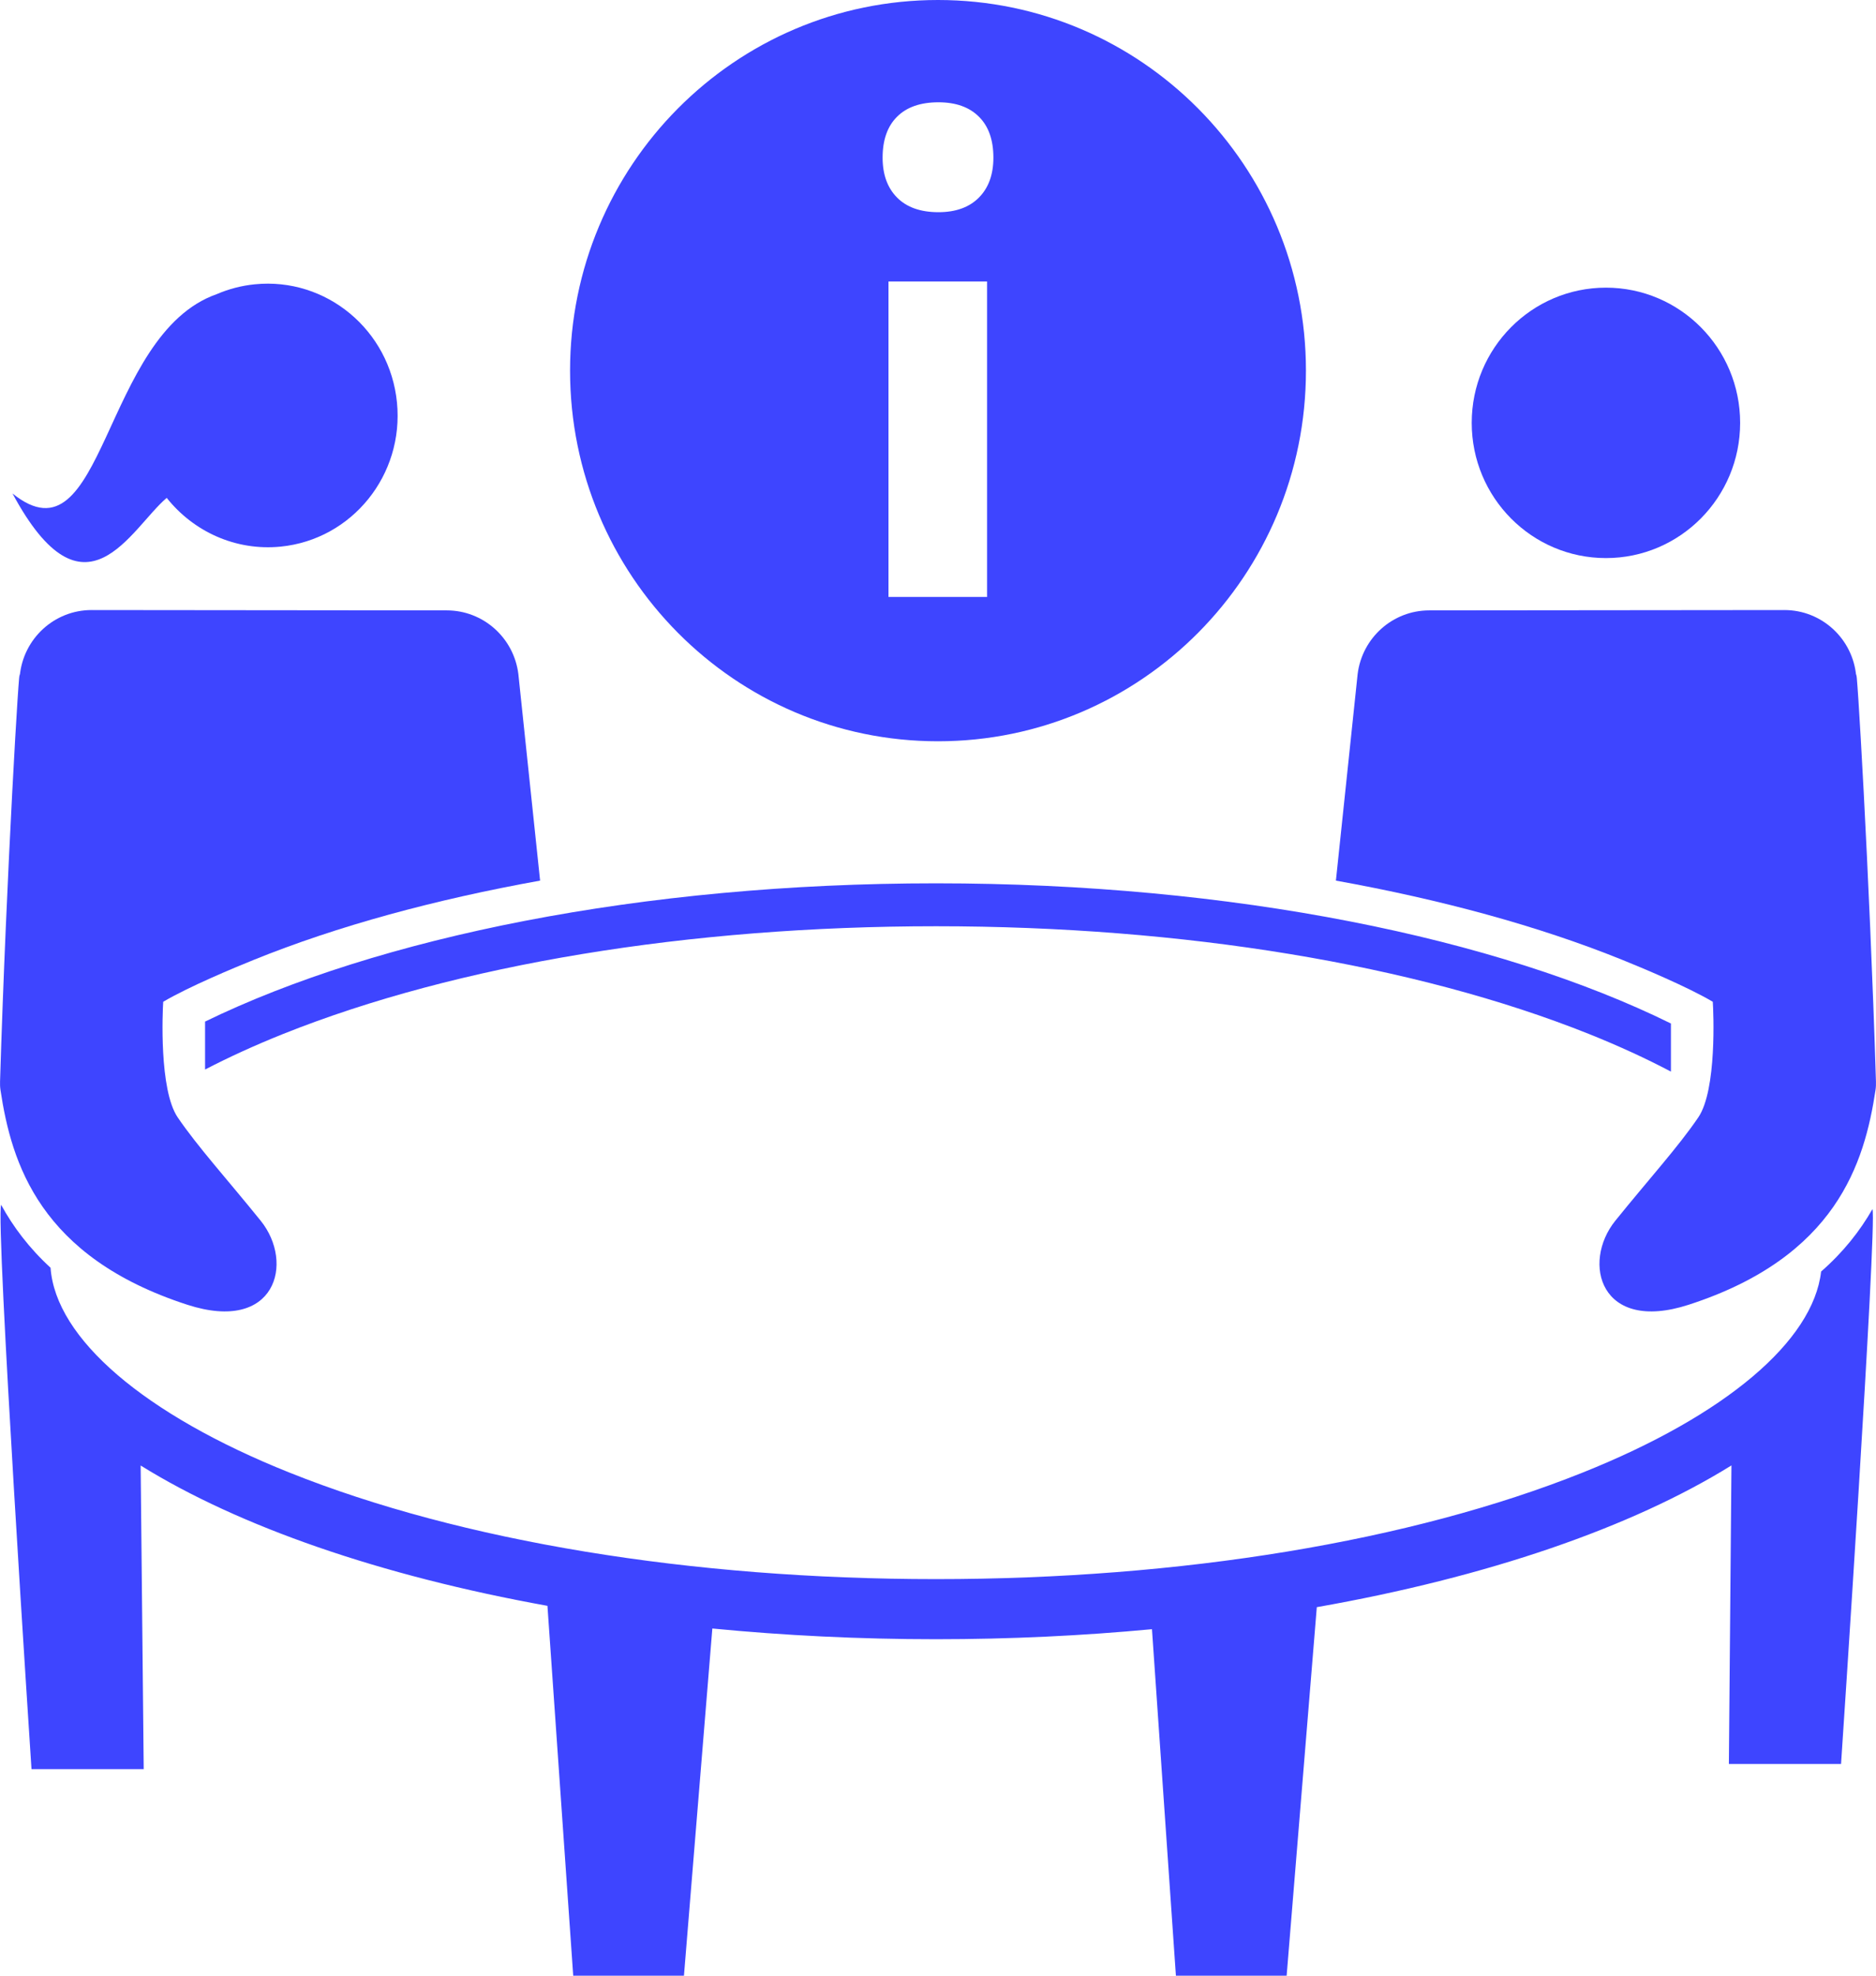
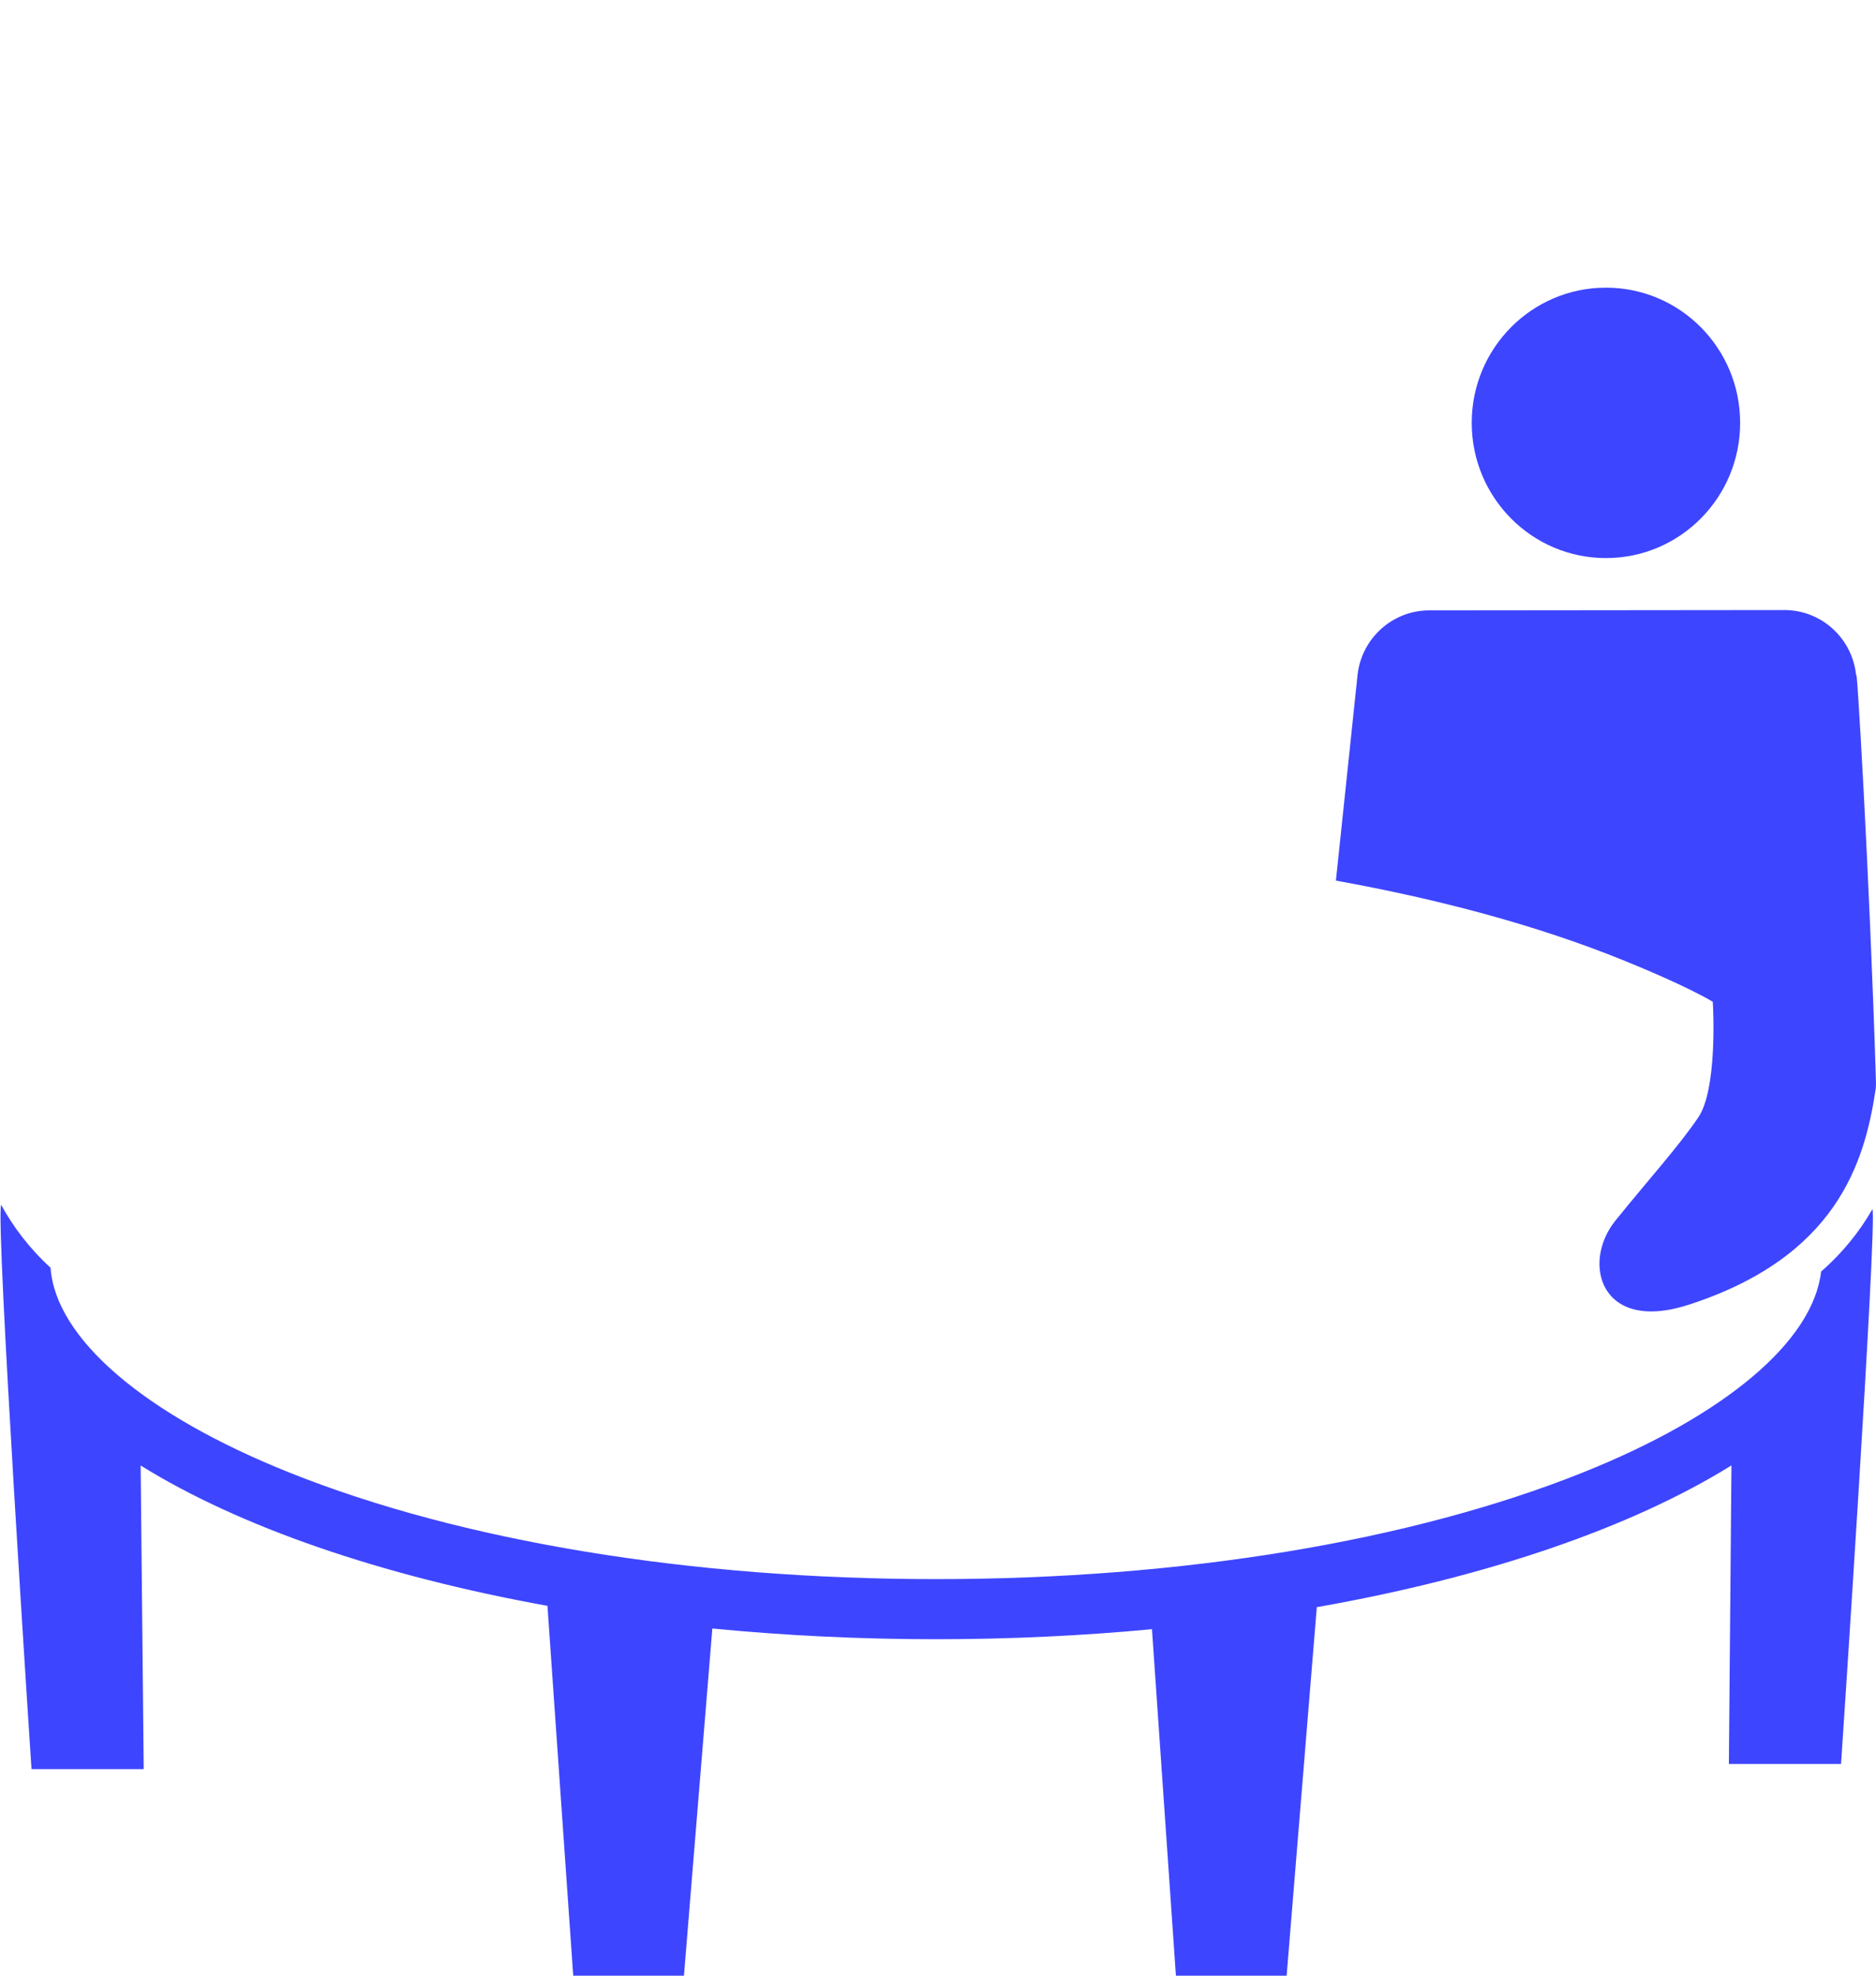
<svg xmlns="http://www.w3.org/2000/svg" width="38" height="40" viewBox="0 0 38 40" fill="none">
  <path d="M32.53 11.299C34.031 11.299 35.248 10.073 35.248 8.561C35.248 7.049 34.031 5.824 32.53 5.824C31.028 5.824 29.811 7.049 29.811 8.561C29.811 10.073 31.028 11.299 32.53 11.299Z" fill="#3E45FF" />
-   <path d="M10.94 17.829L10.5 13.648C10.409 12.912 9.788 12.359 9.052 12.358L1.857 12.351C1.101 12.35 0.469 12.93 0.4 13.689C0.399 13.188 0.128 17.73 0.001 21.896C-0.001 21.954 0.001 22.012 0.01 22.07C0.232 23.548 0.805 25.449 3.797 26.417C5.587 26.996 5.968 25.567 5.281 24.716C4.607 23.881 4.005 23.219 3.599 22.622C3.22 22.064 3.293 20.475 3.306 20.282C3.831 19.973 4.736 19.597 5.139 19.434C6.842 18.745 8.81 18.213 10.94 17.829Z" fill="#3E45FF" />
  <path d="M37.928 24.48C37.675 24.922 37.338 25.351 36.888 25.744C36.727 27.153 34.947 28.66 32.056 29.815C28.577 31.206 23.926 31.971 18.96 31.971C13.994 31.971 9.343 31.206 5.865 29.815C2.92 28.639 1.127 27.098 1.024 25.667C0.589 25.268 0.266 24.837 0.023 24.393C-0.094 24.703 0.638 35.818 0.638 35.818H2.911L2.849 29.671C4.843 30.908 7.703 31.901 11.089 32.512L11.611 40H13.854L14.429 32.971C15.882 33.112 17.398 33.188 18.96 33.188C20.465 33.188 21.929 33.117 23.334 32.985L23.819 40H26.062L26.673 32.539C30.129 31.931 33.048 30.926 35.072 29.669L35.02 35.714H37.292C37.292 35.714 38.026 24.762 37.928 24.48Z" fill="#3E45FF" />
  <path d="M27.06 17.829L27.5 13.648C27.591 12.912 28.212 12.359 28.948 12.358L36.142 12.351C36.899 12.35 37.531 12.93 37.599 13.689C37.6 13.188 37.871 17.73 37.999 21.896C38.001 21.954 37.999 22.012 37.99 22.07C37.767 23.548 37.195 25.449 34.203 26.417C32.413 26.996 32.033 25.567 32.719 24.716C33.393 23.881 33.996 23.219 34.401 22.622C34.78 22.064 34.707 20.475 34.694 20.282C34.169 19.973 33.265 19.597 32.862 19.434C31.157 18.745 29.19 18.213 27.06 17.829Z" fill="#3E45FF" />
-   <path d="M4.154 21.654C4.637 21.403 5.165 21.162 5.737 20.933C9.255 19.528 13.951 18.753 18.96 18.753C23.969 18.753 28.665 19.528 32.183 20.933C32.787 21.175 33.342 21.43 33.846 21.696V20.722C30.335 18.991 24.972 17.884 18.96 17.884C12.995 17.884 7.667 18.974 4.154 20.683L4.154 21.654Z" fill="#3E45FF" />
-   <path d="M4.391 5.955C4.631 5.852 4.889 5.783 5.162 5.756C6.608 5.611 7.897 6.682 8.041 8.149C8.186 9.616 7.132 10.922 5.686 11.067C4.769 11.158 3.916 10.759 3.377 10.08C2.646 10.698 1.719 12.717 0.253 9.991C2.125 11.502 2.059 6.772 4.391 5.955Z" fill="#3E45FF" />
-   <path d="M19 0C14.884 0 11.547 3.36 11.547 7.504C11.547 11.649 14.884 15.008 19 15.008C23.116 15.008 26.453 11.649 26.453 7.504C26.453 3.36 23.116 0 19 0ZM19.994 12.086H17.997V5.699H19.994V12.086ZM19.828 4.001C19.633 4.197 19.36 4.296 19.009 4.296C18.646 4.296 18.367 4.197 18.172 4.001C17.976 3.804 17.878 3.534 17.878 3.192C17.878 2.833 17.976 2.556 18.172 2.362C18.367 2.168 18.646 2.071 19.009 2.071C19.36 2.071 19.633 2.168 19.828 2.362C20.024 2.556 20.122 2.833 20.122 3.192C20.122 3.534 20.024 3.804 19.828 4.001Z" fill="#3E45FF" />
</svg>